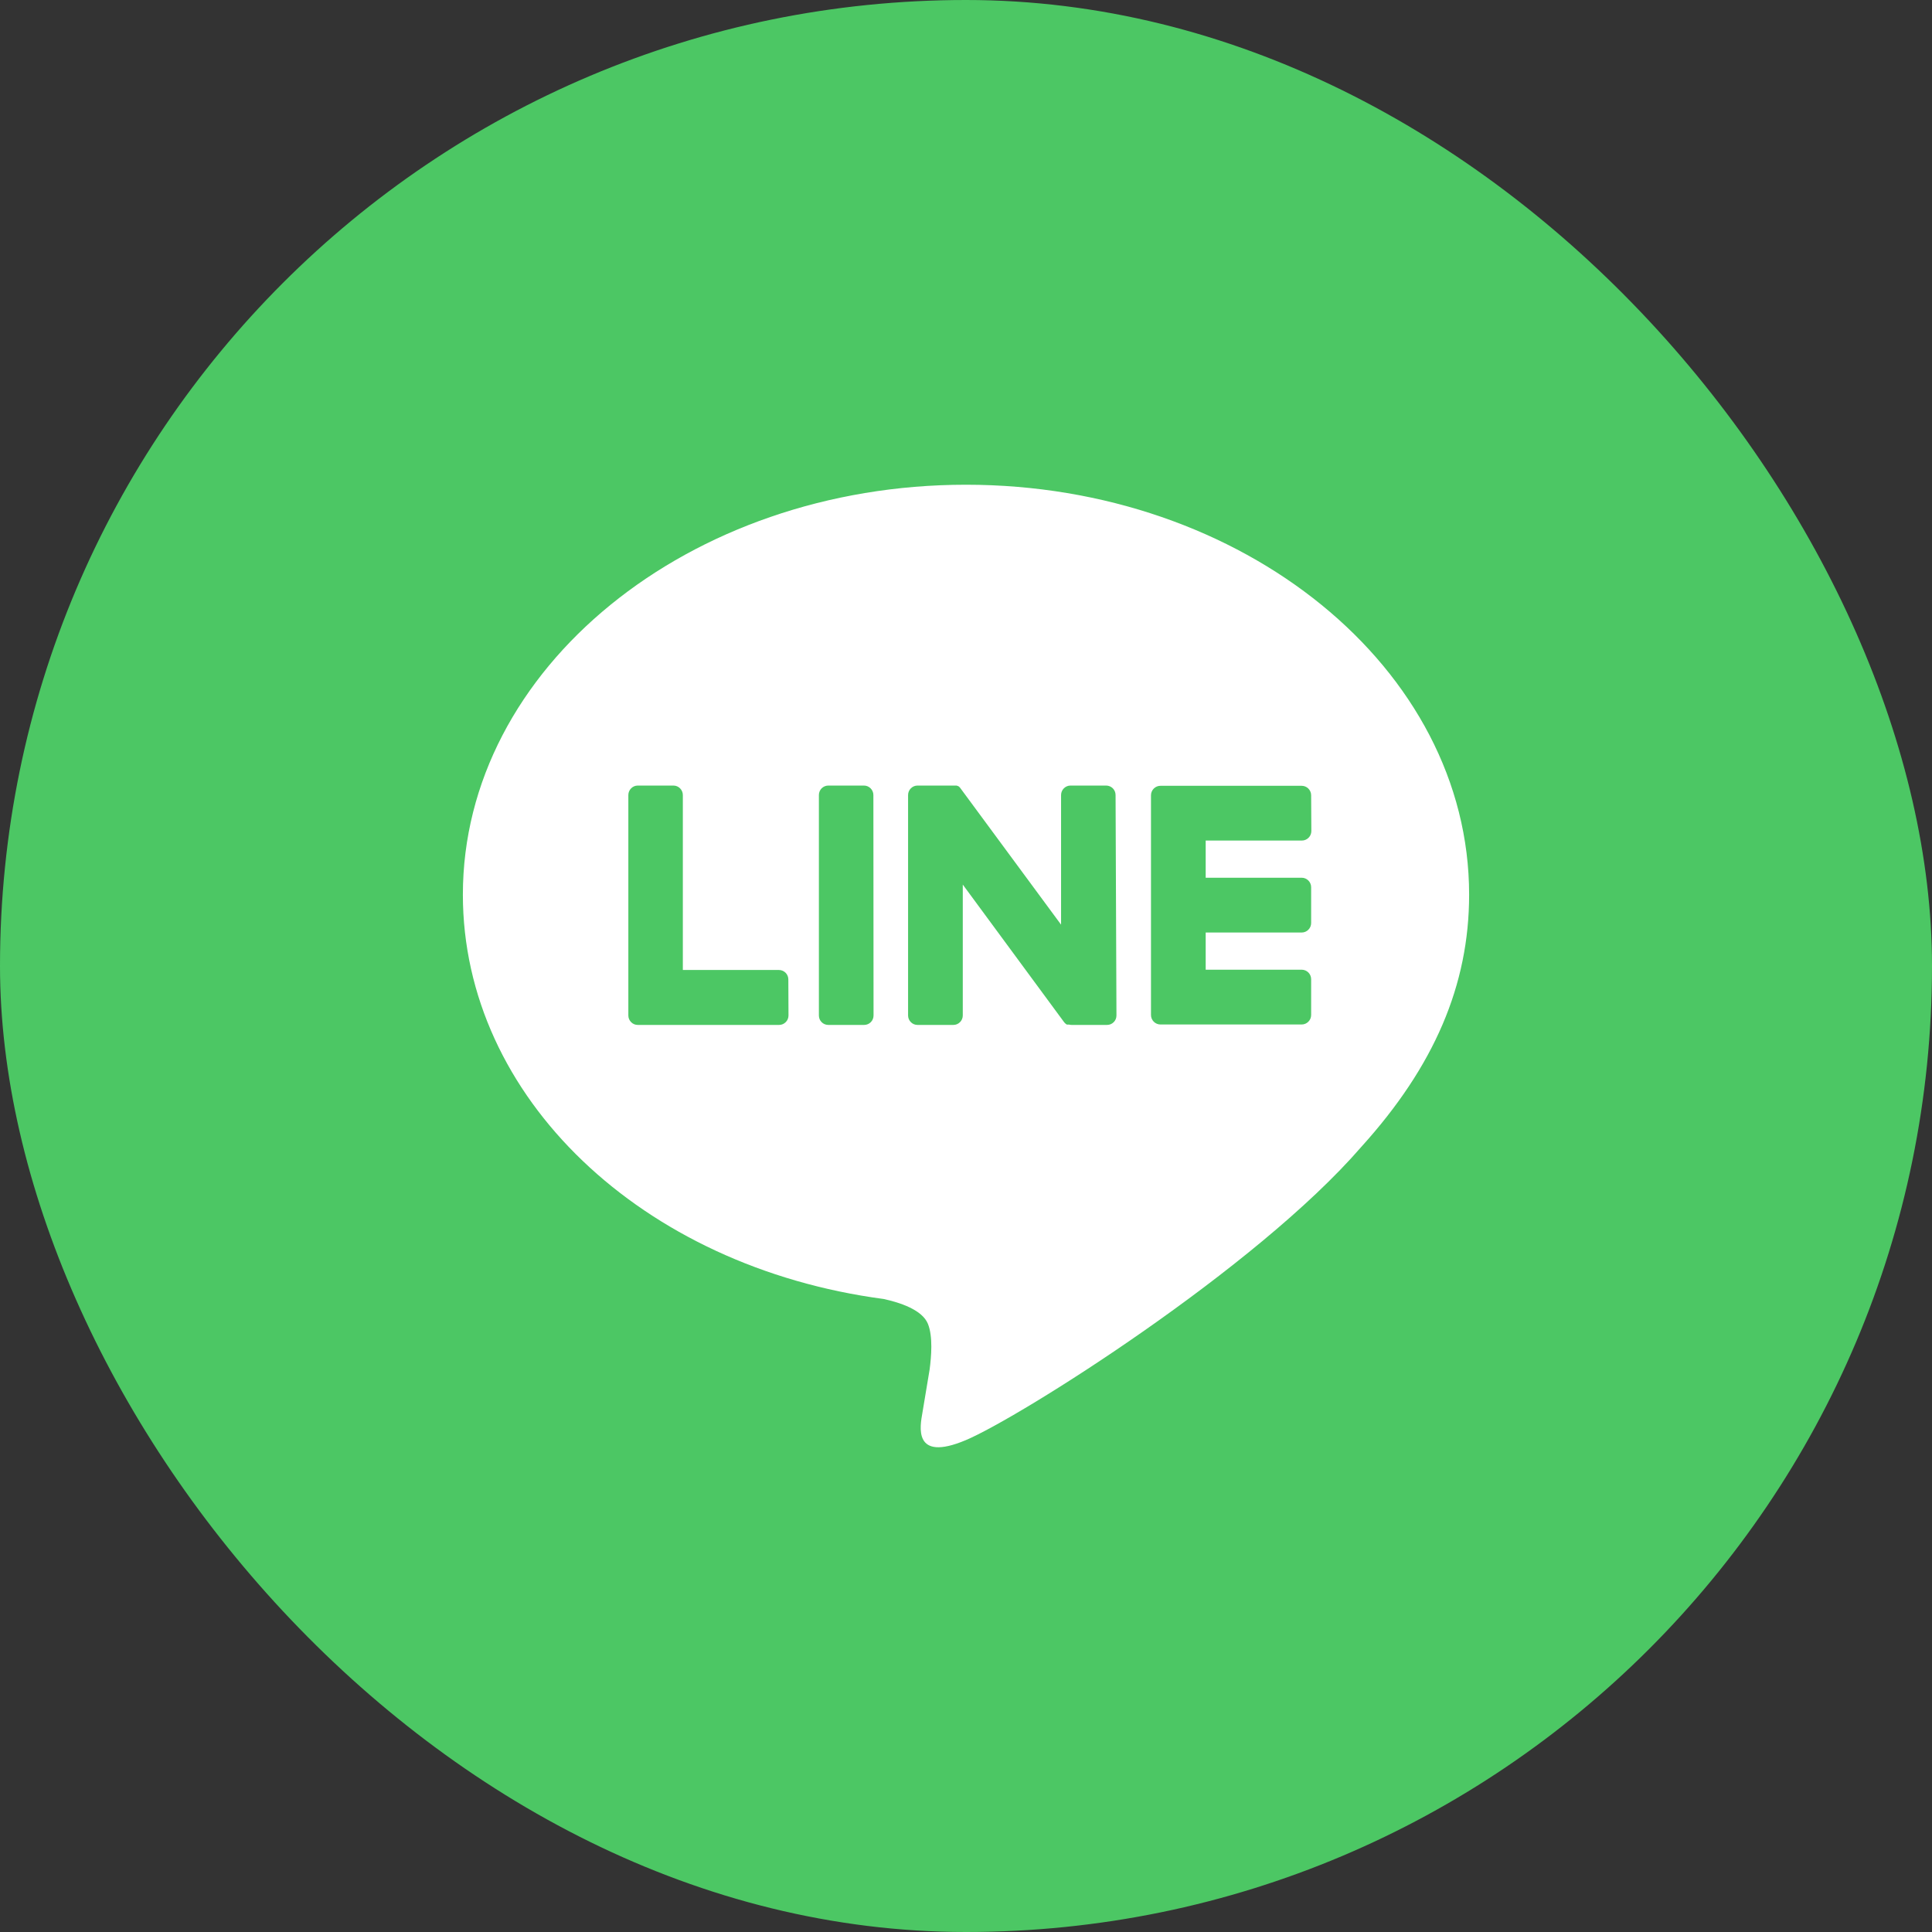
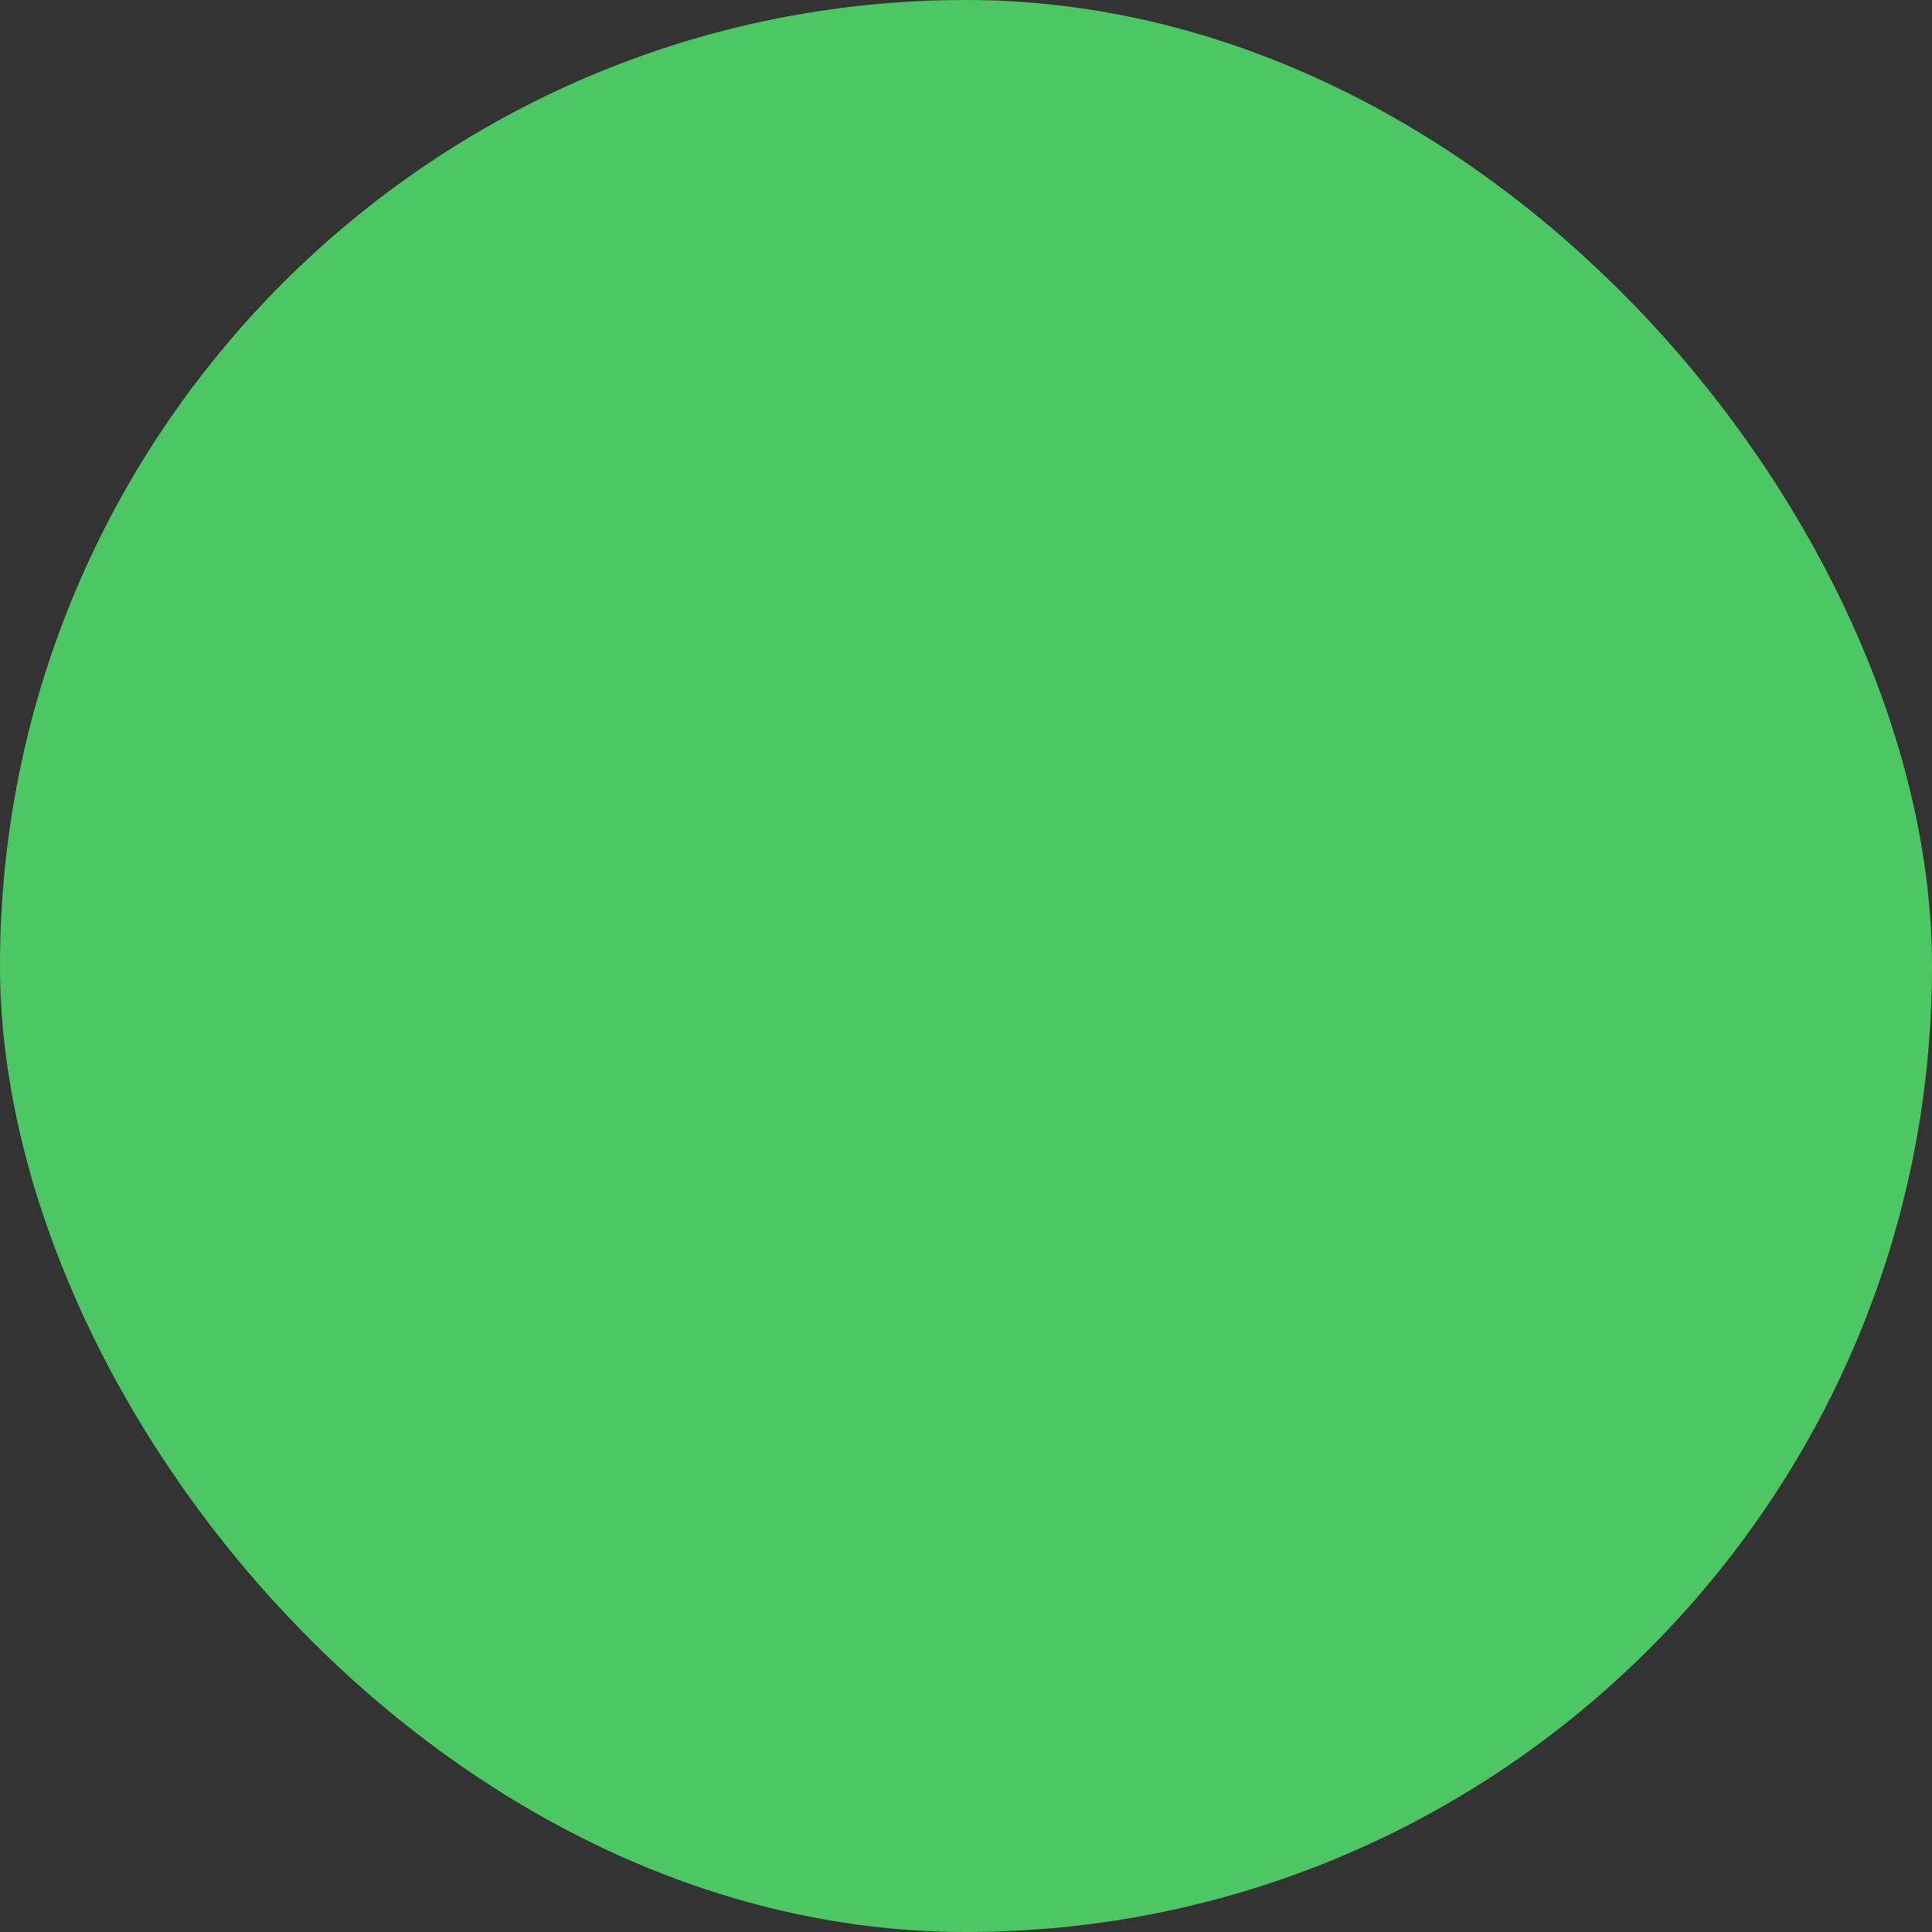
<svg xmlns="http://www.w3.org/2000/svg" width="48" height="48" viewBox="0 0 48 48" fill="none">
  <rect x="0" y="0" width="48" height="48" fill="#333333" stroke="none" />
  <rect width="48" height="48" rx="24" fill="#4CC764" />
-   <path d="M36.5 22.227C36.5 16.612 30.892 12.043 23.999 12.043C17.107 12.043 11.5 16.612 11.5 22.227C11.5 27.261 15.947 31.477 21.954 32.273C22.361 32.362 22.915 32.542 23.055 32.893C23.181 33.21 23.138 33.707 23.096 34.026L22.917 35.101C22.863 35.418 22.665 36.342 23.999 35.778C25.334 35.214 31.199 31.523 33.821 28.494C35.632 26.494 36.5 24.474 36.5 22.227ZM19.59 25.229C19.59 25.292 19.565 25.352 19.521 25.395C19.477 25.44 19.418 25.464 19.356 25.464H15.845C15.783 25.464 15.723 25.44 15.68 25.395C15.636 25.352 15.611 25.292 15.611 25.229V19.753C15.611 19.69 15.636 19.63 15.68 19.586C15.723 19.542 15.783 19.517 15.845 19.517H16.731C16.793 19.517 16.853 19.542 16.896 19.586C16.94 19.63 16.965 19.69 16.965 19.753V24.099H19.352C19.414 24.099 19.474 24.124 19.518 24.168C19.562 24.212 19.586 24.272 19.586 24.334L19.59 25.229ZM21.703 25.229C21.703 25.292 21.679 25.352 21.635 25.395C21.591 25.44 21.531 25.464 21.469 25.464H20.579C20.517 25.464 20.457 25.44 20.413 25.395C20.369 25.352 20.345 25.292 20.345 25.229V19.753C20.345 19.69 20.369 19.63 20.413 19.586C20.457 19.542 20.517 19.517 20.579 19.517H21.465C21.527 19.517 21.586 19.542 21.63 19.586C21.674 19.63 21.699 19.69 21.699 19.753L21.703 25.229ZM27.738 25.229C27.738 25.292 27.714 25.352 27.67 25.395C27.626 25.44 27.566 25.464 27.504 25.464H26.623C26.602 25.464 26.581 25.461 26.561 25.456H26.545H26.537H26.525H26.513H26.506L26.492 25.447C26.468 25.431 26.447 25.411 26.431 25.387L23.92 21.977V25.229C23.92 25.292 23.895 25.352 23.851 25.395C23.807 25.44 23.748 25.464 23.686 25.464H22.795C22.733 25.464 22.674 25.44 22.63 25.395C22.586 25.352 22.561 25.292 22.561 25.229V19.753C22.561 19.69 22.586 19.63 22.63 19.586C22.674 19.542 22.733 19.517 22.795 19.517H23.698H23.71H23.721H23.735H23.743H23.757H23.765L23.779 19.523H23.786L23.8 19.53H23.808L23.82 19.54L23.833 19.55L23.847 19.564C23.854 19.572 23.861 19.58 23.866 19.589L26.362 22.973V19.753C26.362 19.69 26.387 19.63 26.431 19.586C26.475 19.542 26.534 19.517 26.596 19.517H27.482C27.544 19.517 27.604 19.542 27.648 19.586C27.692 19.63 27.716 19.69 27.716 19.753L27.738 25.229ZM32.58 20.648C32.58 20.71 32.555 20.77 32.511 20.814C32.467 20.858 32.408 20.883 32.346 20.883H29.955V21.807H32.341C32.403 21.807 32.462 21.832 32.506 21.876C32.55 21.92 32.575 21.98 32.575 22.042V22.933C32.575 22.995 32.55 23.055 32.506 23.099C32.462 23.143 32.403 23.168 32.341 23.168H29.955V24.092H32.341C32.403 24.092 32.462 24.117 32.506 24.161C32.55 24.205 32.575 24.265 32.575 24.327V25.218C32.575 25.28 32.55 25.34 32.506 25.384C32.462 25.428 32.403 25.453 32.341 25.453H28.83C28.768 25.453 28.709 25.428 28.665 25.384C28.621 25.34 28.596 25.28 28.596 25.218V19.758C28.596 19.696 28.621 19.636 28.665 19.592C28.709 19.548 28.768 19.523 28.83 19.523H32.341C32.403 19.523 32.462 19.548 32.506 19.592C32.55 19.636 32.575 19.696 32.575 19.758L32.58 20.648Z" fill="white" />
</svg>